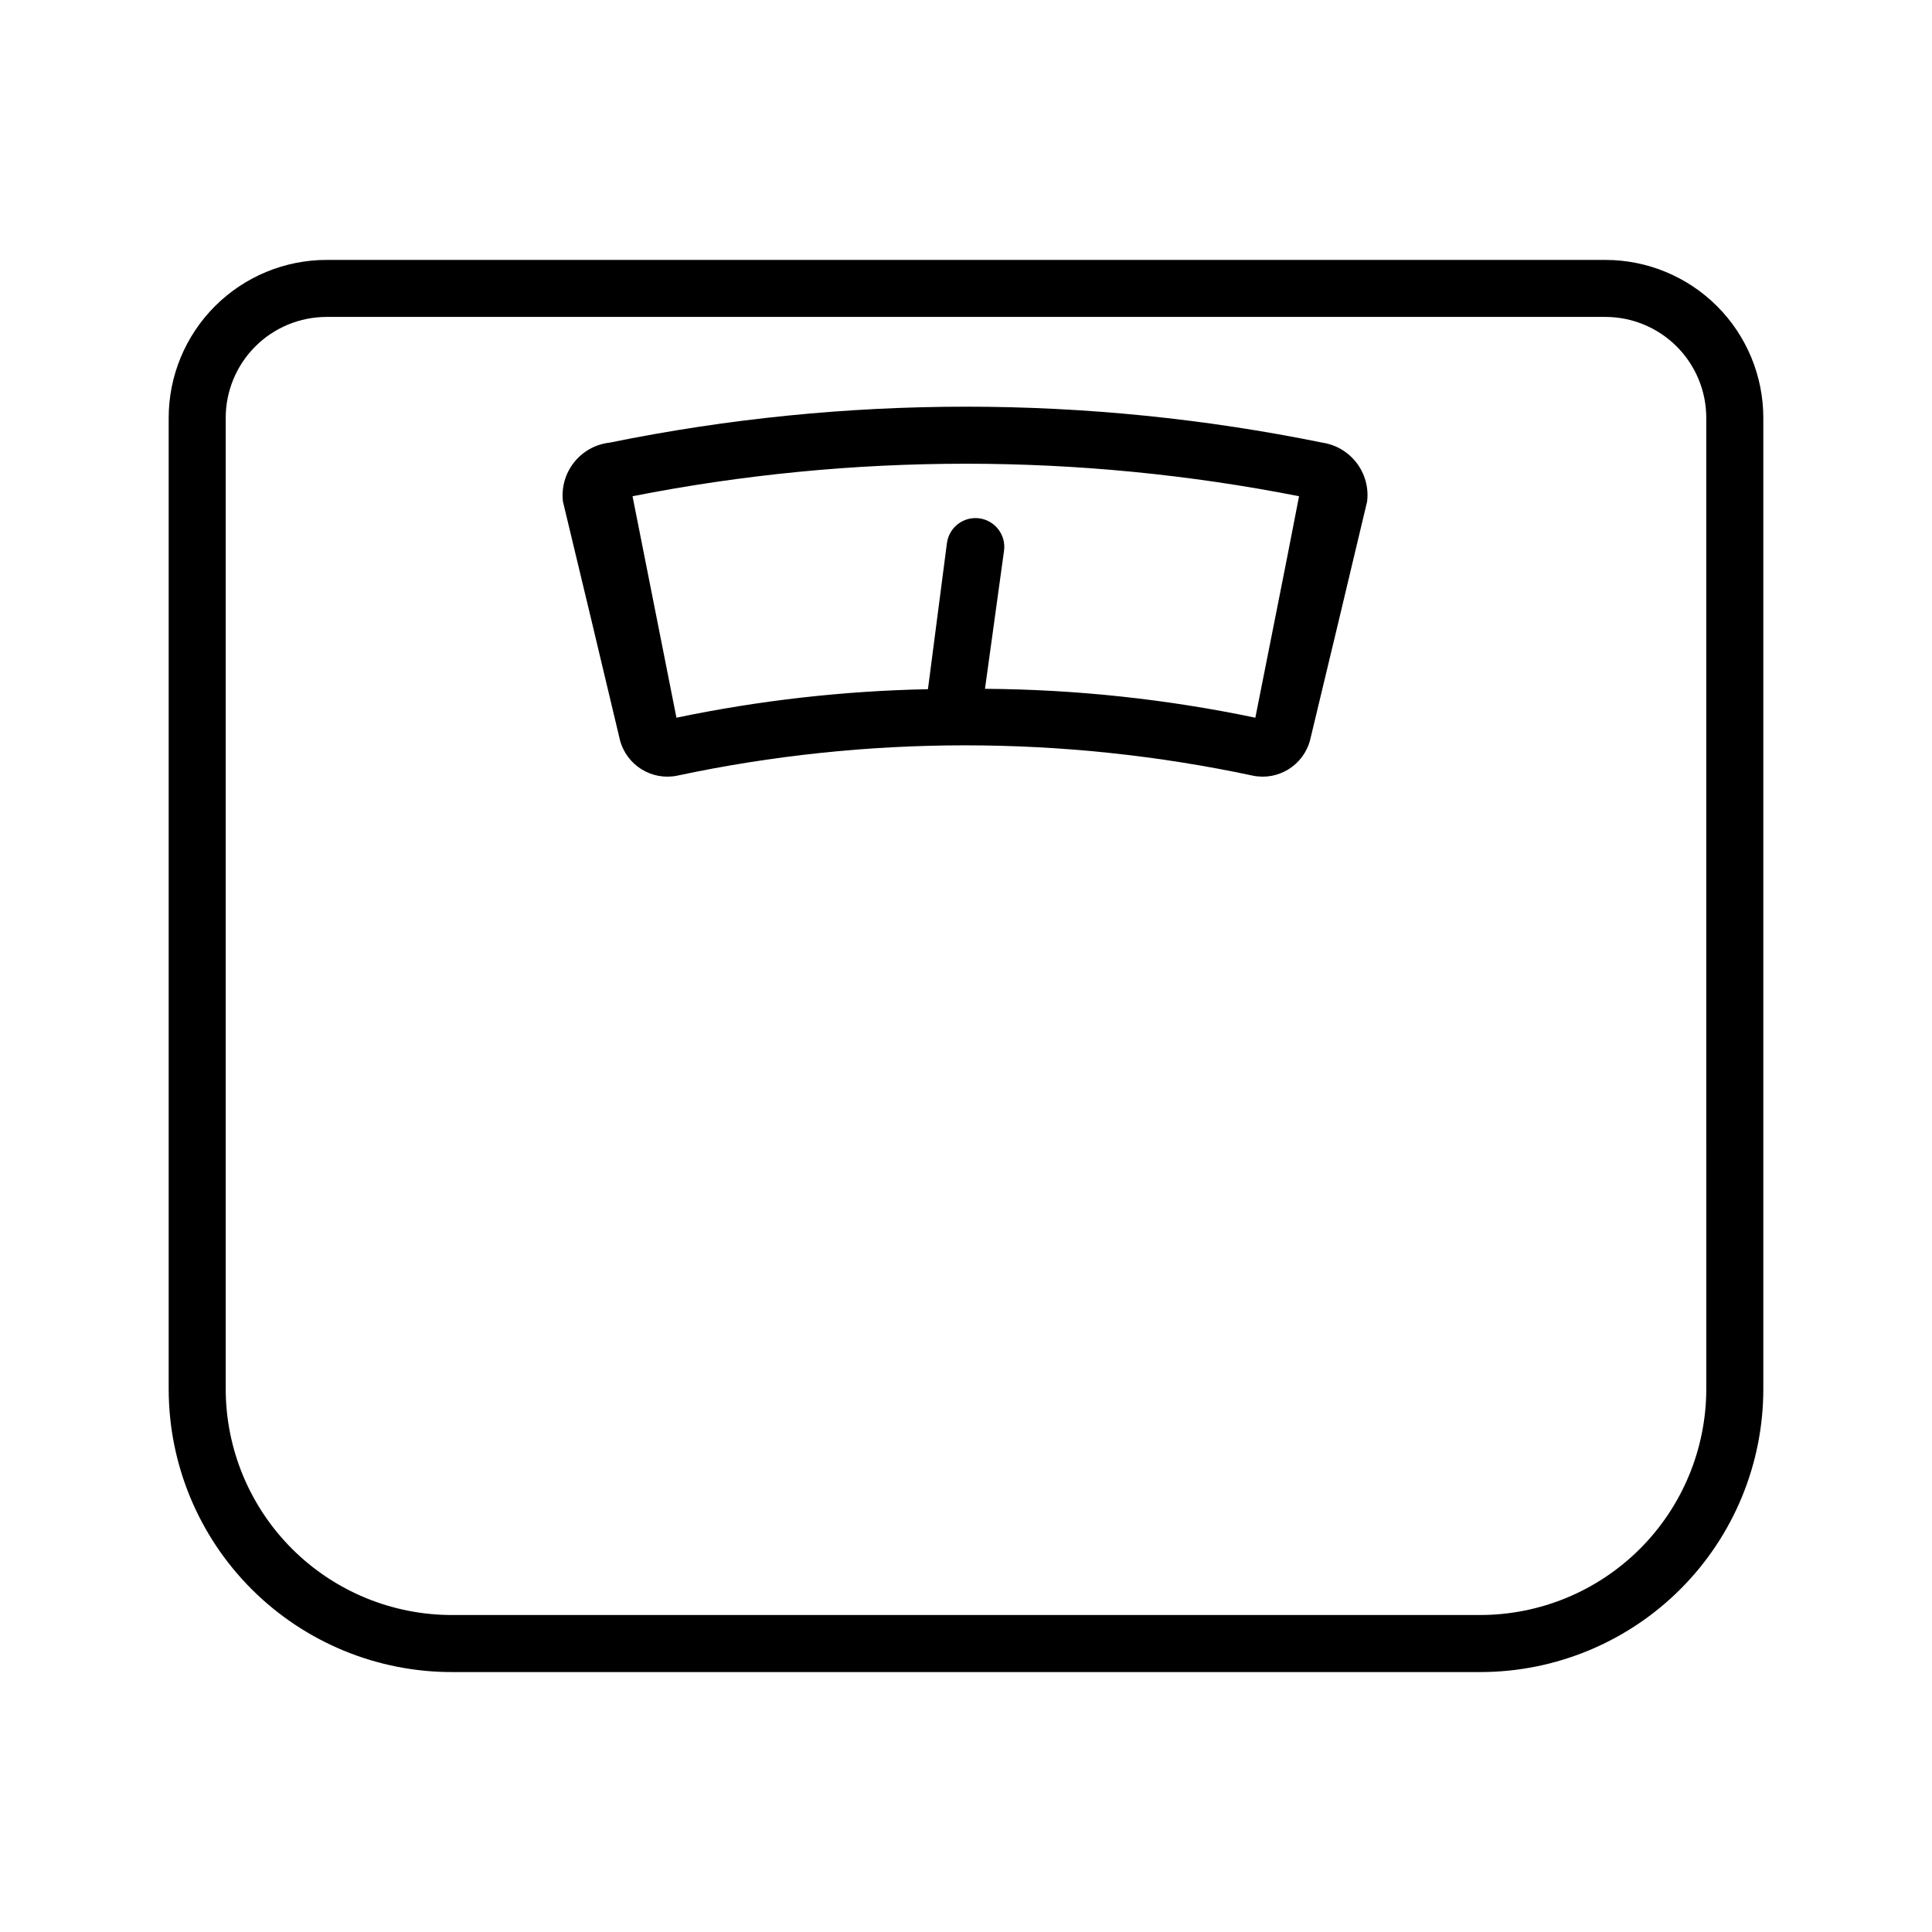
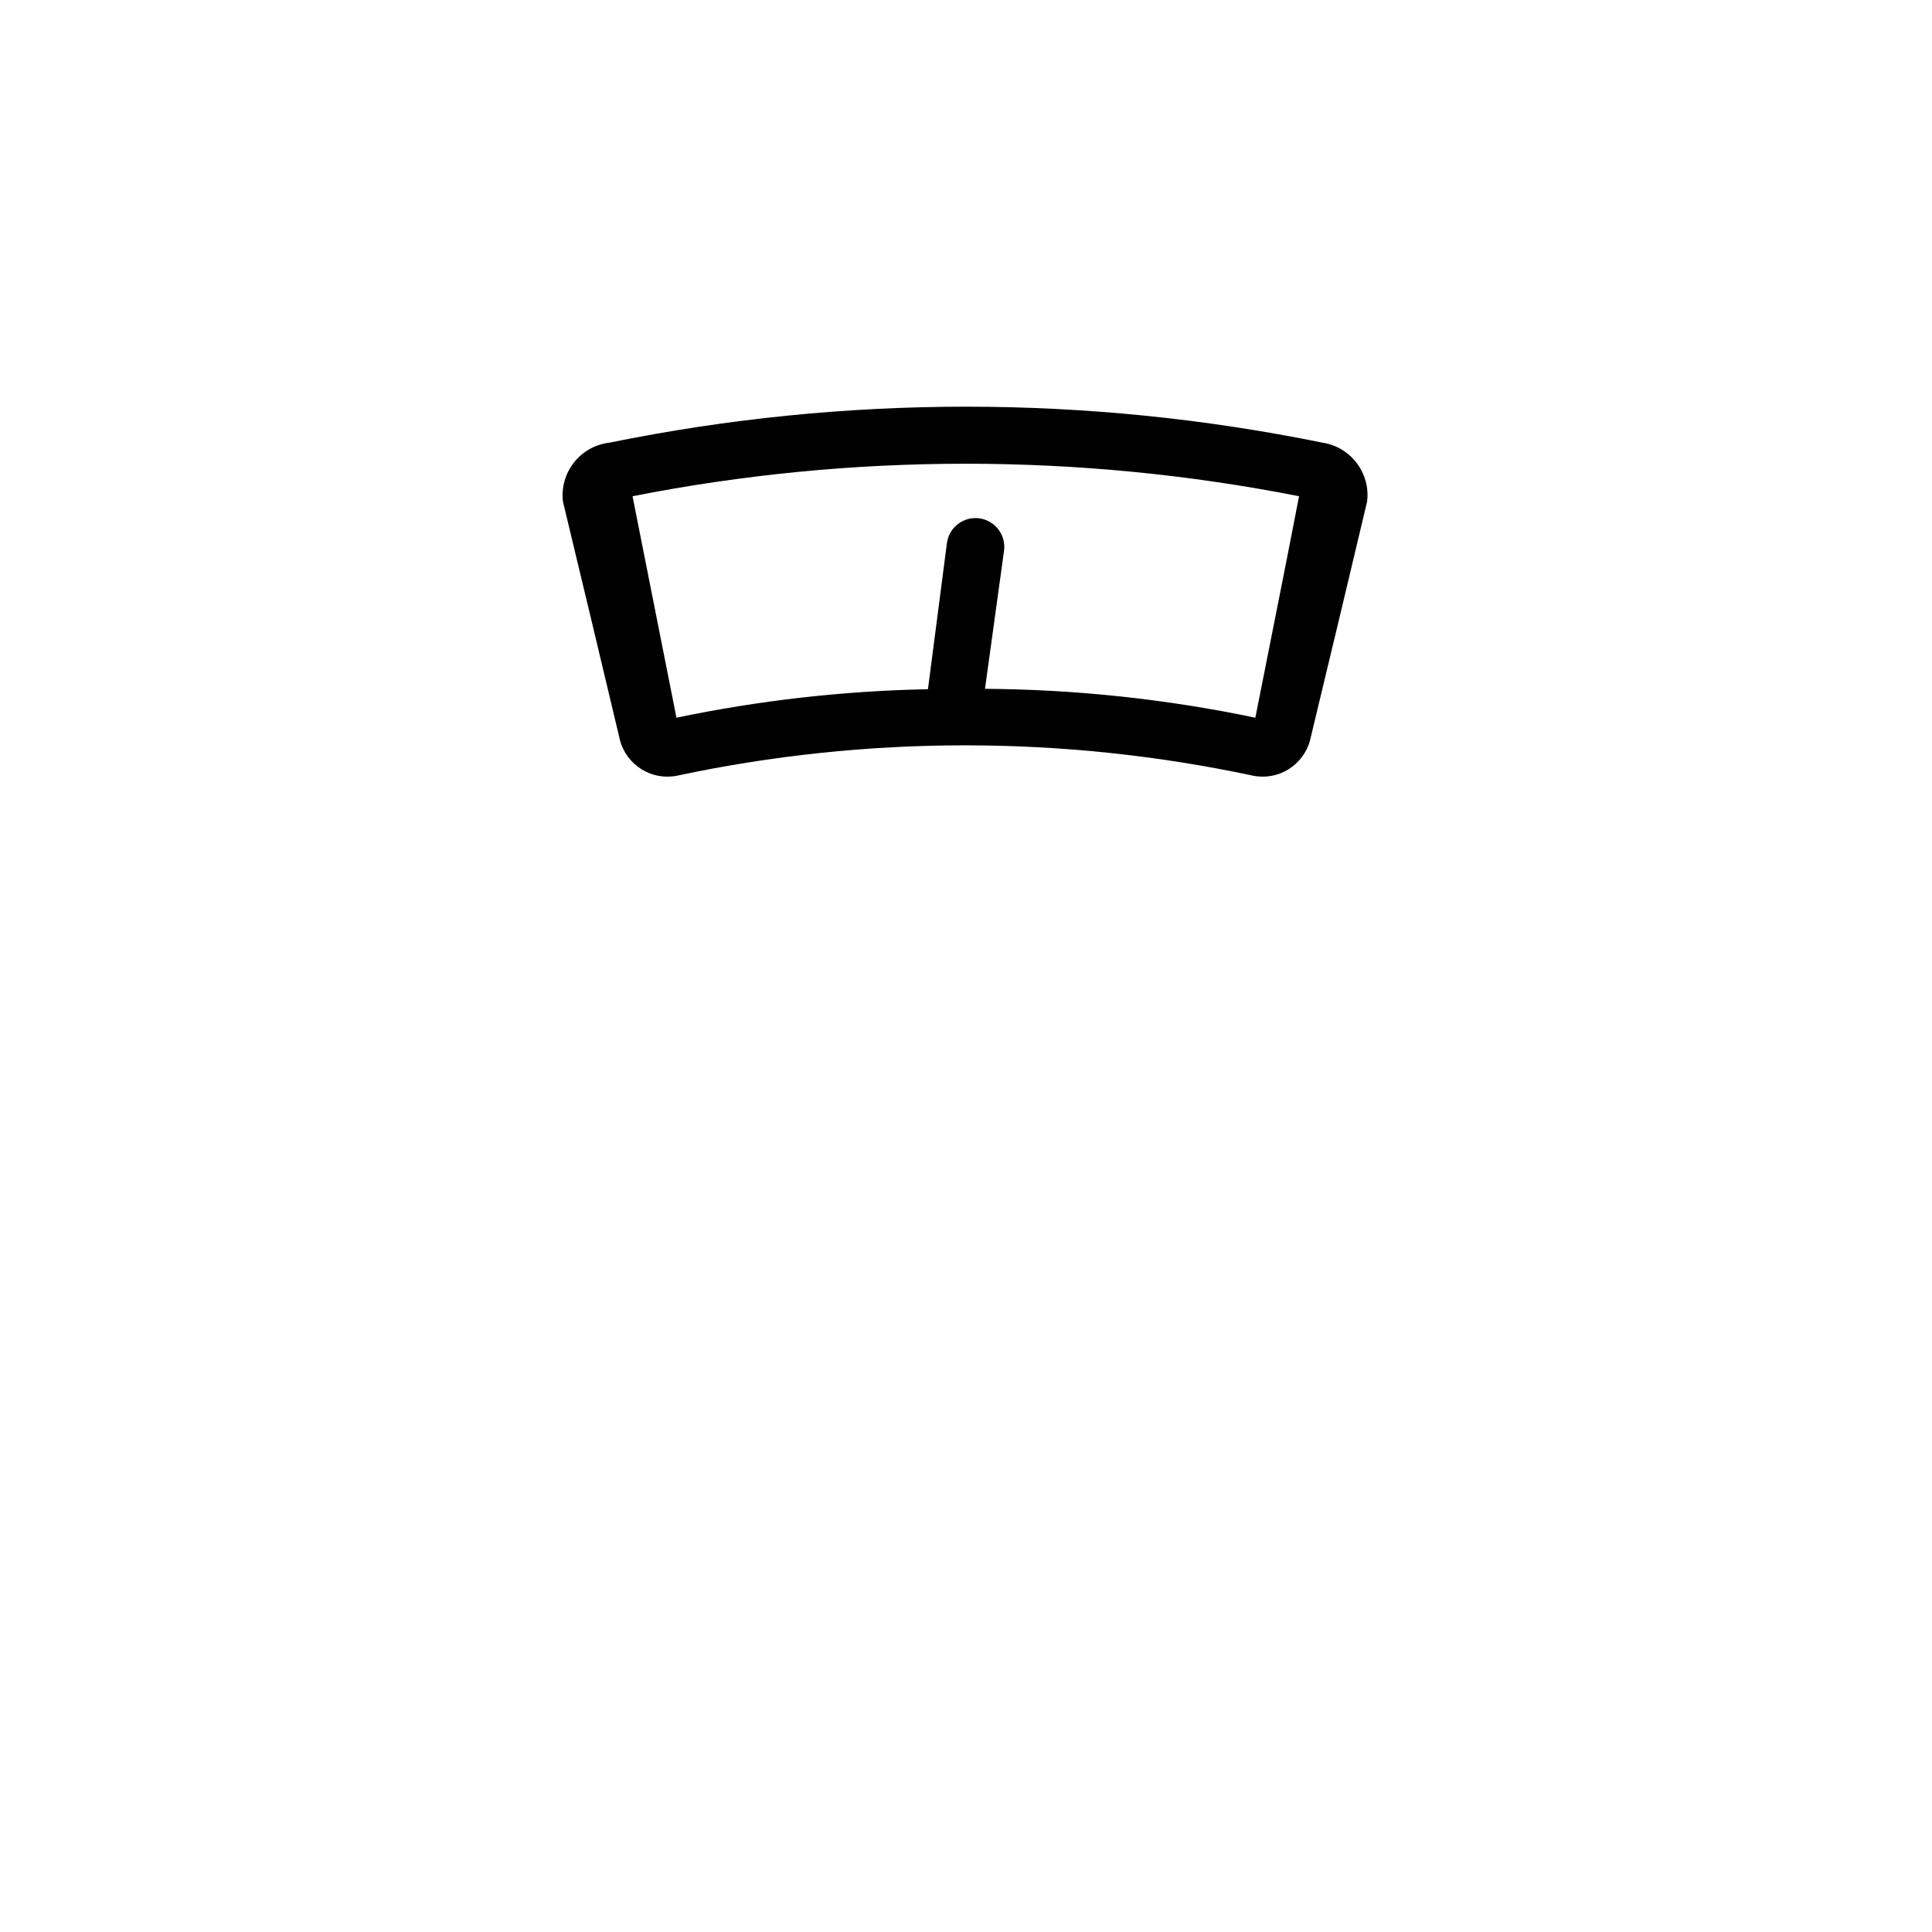
<svg xmlns="http://www.w3.org/2000/svg" fill="#000000" width="800px" height="800px" version="1.1" viewBox="144 144 512 512">
  <g>
-     <path d="m569.43 212.88h-338.86c-11.102 0-21.75 4.41-29.602 12.262-7.852 7.852-12.266 18.504-12.266 29.605v257.35c0 19.938 7.941 39.059 22.062 53.133 14.125 14.074 33.27 21.949 53.207 21.883h272.56c19.852-0.066 38.867-8 52.883-22.062 14.012-14.059 21.883-33.102 21.883-52.953v-257.35c0-11.102-4.41-21.754-12.262-29.605-7.852-7.852-18.5-12.262-29.605-12.262zm26.754 299.21v0.004c-0.016 15.883-6.332 31.109-17.562 42.34-11.23 11.234-26.457 17.547-42.344 17.562h-272.31c-15.926 0.051-31.219-6.234-42.504-17.473-11.285-11.238-17.637-26.504-17.648-42.43v-257.35c0-7.094 2.816-13.898 7.836-18.918 5.016-5.016 11.82-7.836 18.914-7.836h338.86c7.094 0 13.898 2.82 18.918 7.836 5.016 5.019 7.836 11.824 7.836 18.918z" />
    <path d="m494.41 261.3c-62.305-12.699-126.53-12.699-188.83 0-3.719 0.414-7.121 2.297-9.445 5.231-2.328 2.93-3.391 6.668-2.949 10.387 6.047 25.191 9.117 37.938 15.113 63.227 1.758 6.641 8.379 10.77 15.113 9.422 50.32-10.73 102.34-10.73 152.66 0 6.734 1.348 13.355-2.781 15.113-9.422 6.047-25.191 9.117-37.938 15.113-63.227 0.93-7.57-4.344-14.5-11.887-15.617zm-17.734 72.898c-23.566-4.93-47.566-7.496-71.645-7.656l5.039-36.527c0.598-4.172-2.301-8.039-6.473-8.641-4.176-0.598-8.043 2.301-8.641 6.477l-5.039 38.793c-22.402 0.449-44.719 2.977-66.652 7.555-4.637-23.477-7.004-35.266-11.637-58.695l-0.004 0.004c58.32-11.488 118.32-11.488 176.64 0-4.586 23.73-6.953 35.215-11.586 58.691z" />
  </g>
</svg>